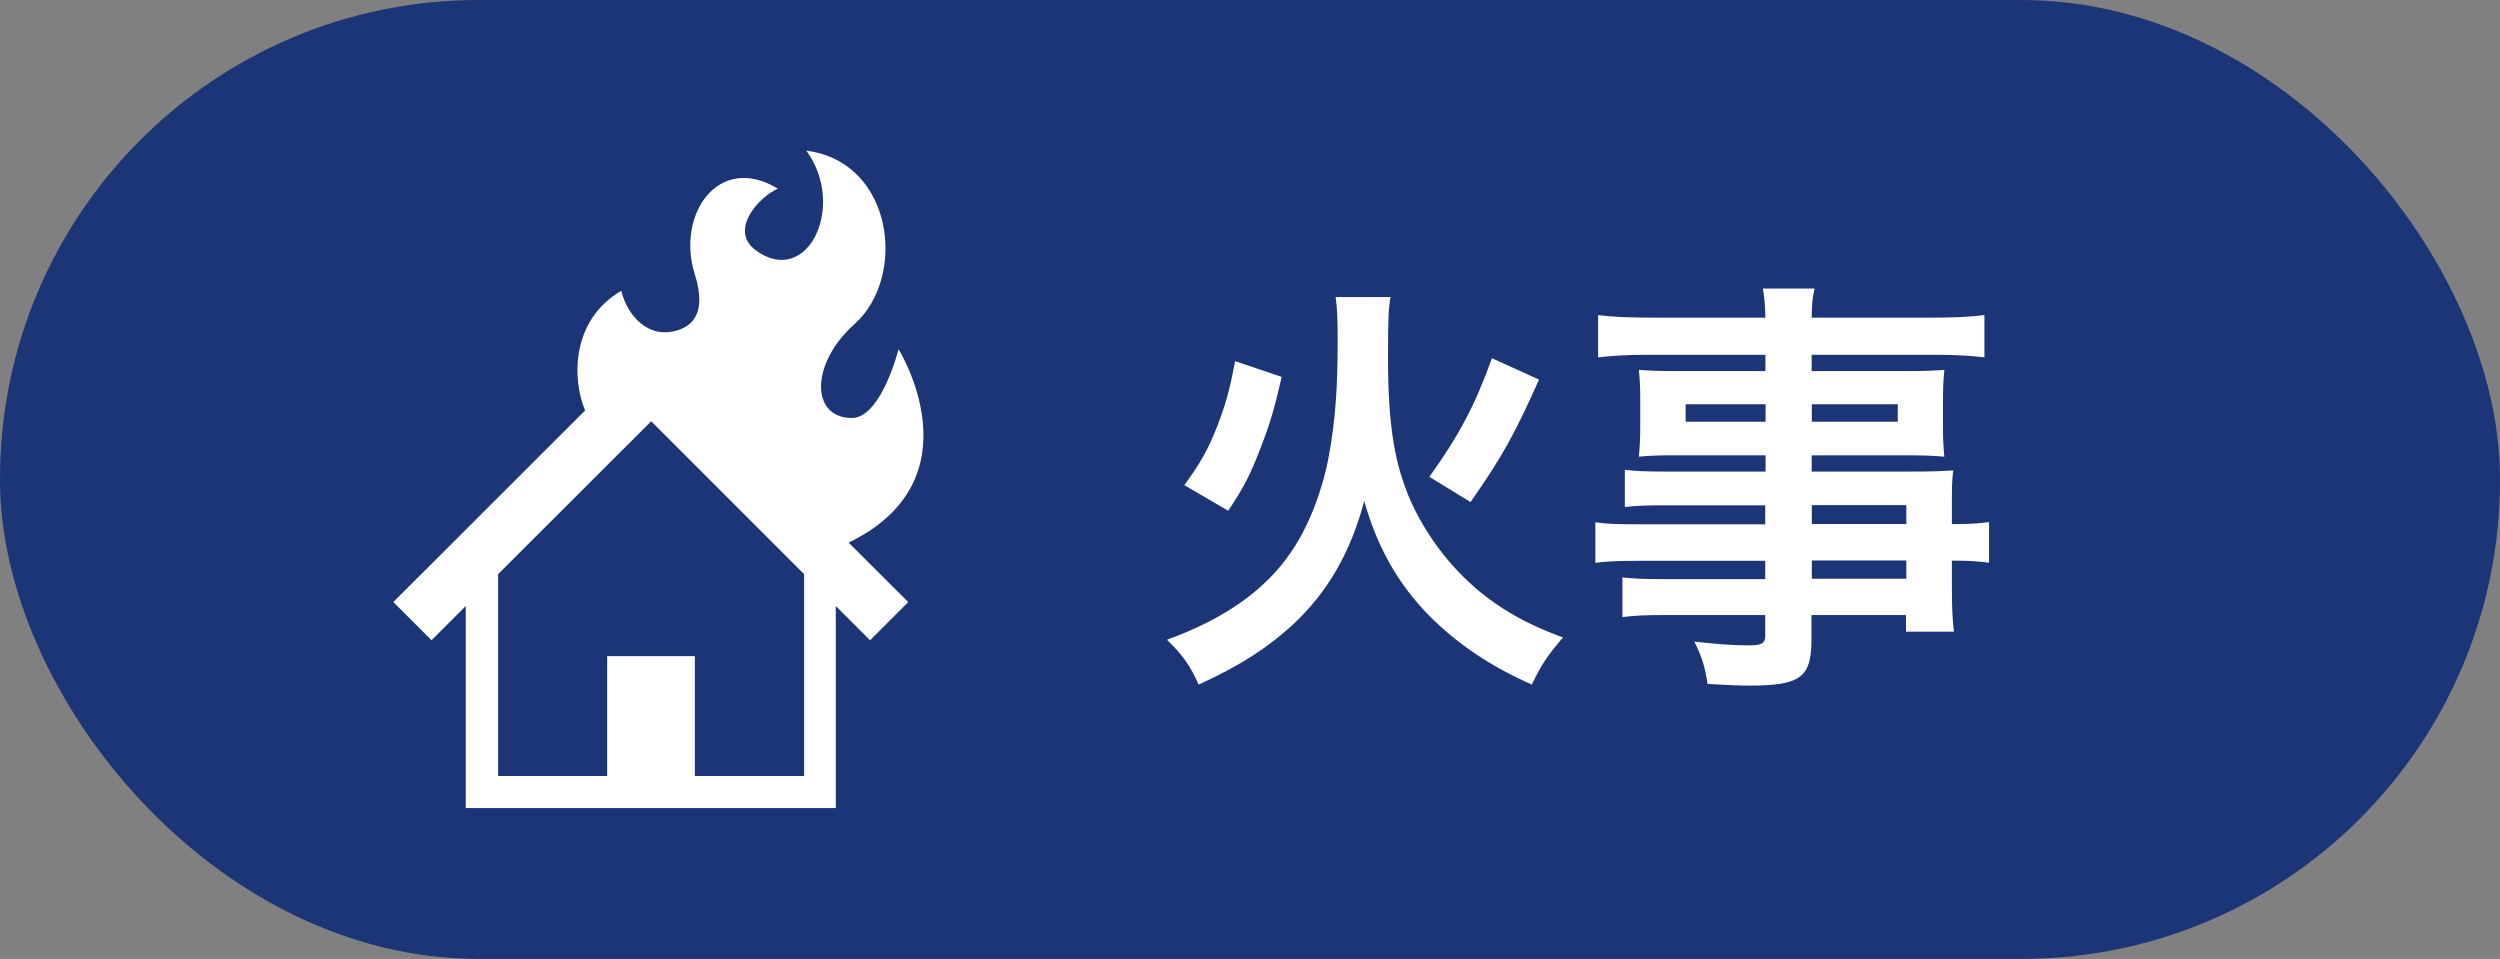
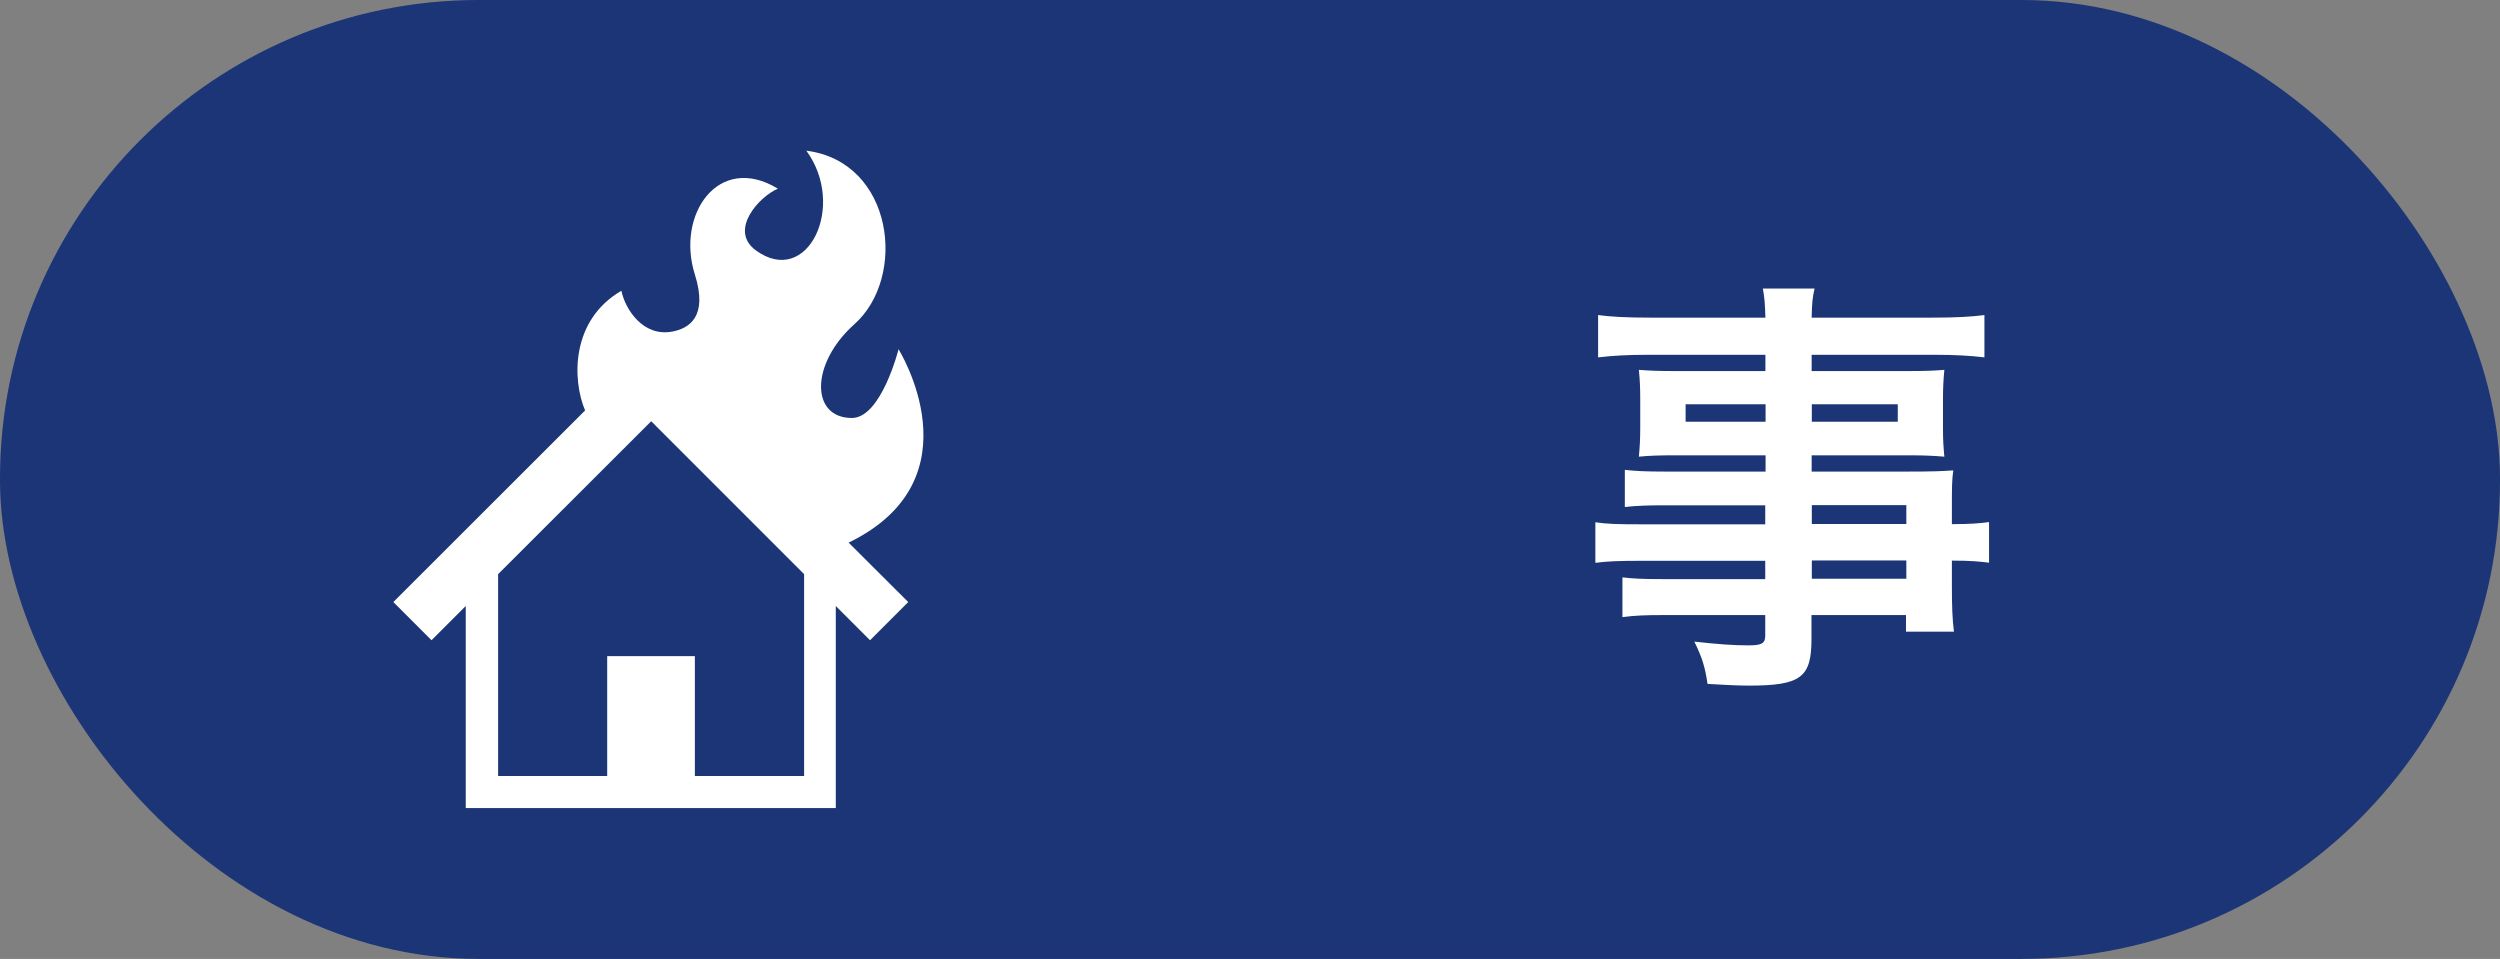
<svg xmlns="http://www.w3.org/2000/svg" id="_レイヤー_2" data-name="レイヤー 2" viewBox="0 0 146 56">
  <rect x="0" y="0" width="146" height="56" fill="#808080" stroke="none" />
  <defs>
    <style>.cls-1{fill:#fff}.cls-2{fill:#1b3576}</style>
  </defs>
  <g id="main">
    <g>
      <rect class="cls-2" x="0" y="0" width="146" height="56" rx="27.95" ry="27.95" />
      <g>
-         <path class="cls-1" d="m81.21 17.34c-.12.7-.15 1.22-.15 3.52.0 4 .38 6.3 1.38 8.52 1.1 2.37 2.8 4.4 4.87 5.85 1.25.85 2.35 1.4 3.97 2-.88 1.02-1.25 1.55-1.82 2.75-2.42-1.07-4.35-2.37-6.02-4.05-1.78-1.82-3-3.95-3.77-6.67-.8 3.02-2.15 5.35-4.2 7.25-1.45 1.32-3.05 2.37-5.47 3.47-.47-1.07-.92-1.72-1.85-2.62 3.35-1.22 5.72-2.87 7.25-5.12 1.03-1.5 1.85-3.62 2.22-5.7.35-1.92.5-3.85.5-6.57.0-1.4-.03-2-.12-2.62h3.22zm-12.05 11c1-1.37 1.4-2.12 1.95-3.5.45-1.2.7-2.02 1.02-3.75l2.72.92c-.4 1.77-.67 2.7-1.22 4.12-.6 1.57-.97 2.3-1.9 3.7l-2.57-1.5zm14.32-.5c1.75-2.45 2.65-4.15 3.65-6.92l2.75 1.25c-1.47 3.27-2.12 4.45-4 7.15l-2.4-1.47z" />
        <path class="cls-1" d="m103.11 29.51h-5.92c-.9.0-1.62.02-2.3.1v-2.17c.6.07 1.25.1 2.35.1h5.87v-.95h-5.3c-.9.0-1.52.02-2.1.08.05-.52.08-1.05.08-1.67v-1.65c0-.7-.02-1.15-.08-1.75.65.05 1.17.07 2.12.07h5.27v-.95h-6.85c-1.22.0-2.05.05-2.92.15V18.4c.77.1 1.62.15 3.07.15h6.7c-.03-.88-.05-1.15-.15-1.7h3.02c-.12.55-.15.8-.17 1.7h7.02c1.45.0 2.27-.05 3.07-.15v2.47c-.85-.1-1.72-.15-2.92-.15h-7.17v.95h5.65c.95.0 1.5-.02 2.1-.07-.05.55-.08.97-.08 1.75V25c0 .75.03 1.12.08 1.67-.55-.05-1.2-.08-2-.08h-5.75v.95h5.6c1.47.0 1.97-.02 2.67-.07-.08.62-.08.97-.08 2.27v.87c1.07.0 1.67-.05 2.17-.12v2.37c-.6-.07-1.08-.12-2.17-.12v1.45c0 1.3.03 1.97.12 2.7h-2.8v-.97h-5.52v1.4c0 2.25-.62 2.72-3.67 2.72-.6.0-1.6-.05-2.4-.1-.15-1-.3-1.5-.77-2.47 1.35.15 2.27.22 3.17.22.77.0.97-.12.97-.57v-1.2h-5.87c-1.12.0-1.72.02-2.47.12v-2.32c.67.07 1.1.1 2.37.1h5.97v-1.07h-7.17c-1.42.0-2.1.03-2.75.12V30.5c.65.1 1.28.12 2.7.12h7.22v-1.1zm-4.67-5.9v1.02h4.67v-1.02h-4.67zm7.37 1.02h5.02v-1.02h-5.02v1.02zm5.52 5.97v-1.1h-5.52v1.1h5.52zm-5.52 3.2h5.52v-1.07h-5.52v1.07z" />
      </g>
      <path class="cls-1" d="m52.48 20.38s-1.01 4.03-2.73 4.03c-2.41.0-2.44-3.16.14-5.47 3.1-2.75 2.3-9.49-2.8-10.14 2.37 3.24.06 8.02-2.95 5.82-1.61-1.18.22-3.16 1.29-3.6-3.46-2.11-5.96 1.5-4.85 5.01.79 2.5-.37 3.15-1.3 3.33-1.72.34-2.77-1.3-2.99-2.38-2.96 1.72-2.88 5.19-2.12 6.99l-11.2 11.19 2.23 2.23 2-2v11.8h21.61v-11.8l2 2 2.23-2.23-3.48-3.47c7.68-3.73 2.9-11.32 2.9-11.32zm-5.53 24.94h-6.37v-7h-5.12v7h-6.37V33.53l8.94-8.93 8.93 8.93v11.8z" />
    </g>
  </g>
</svg>